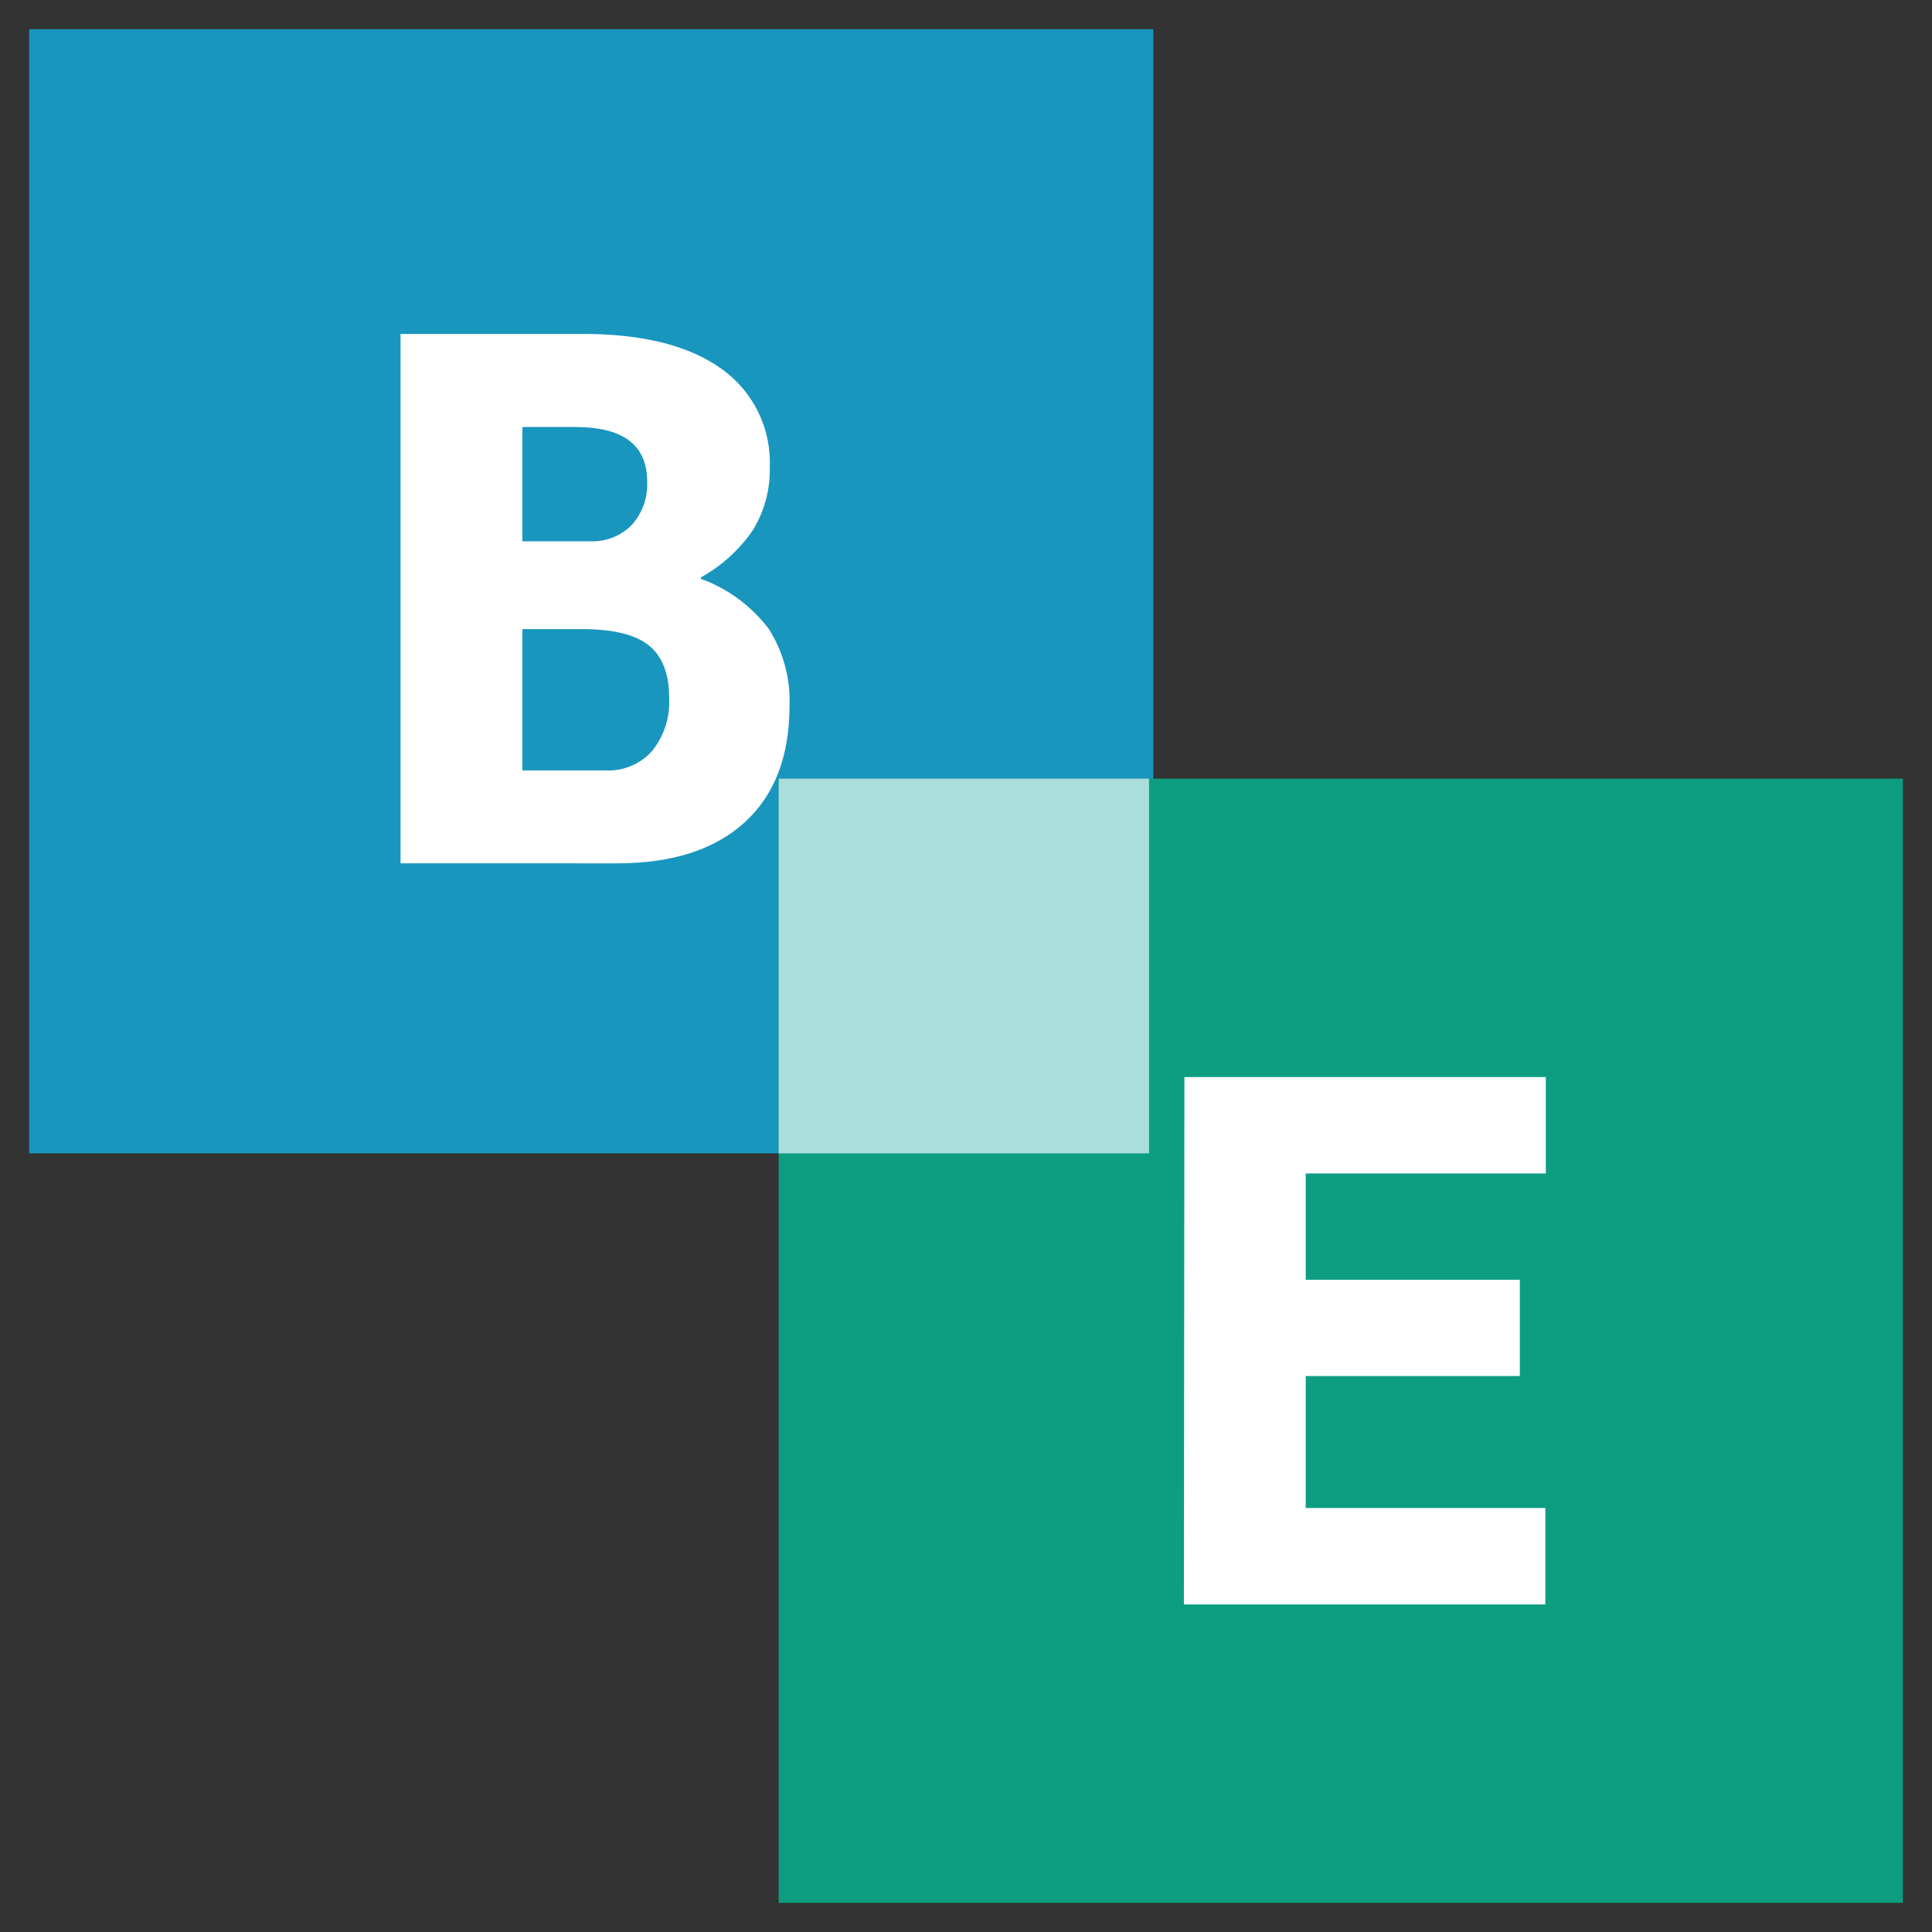
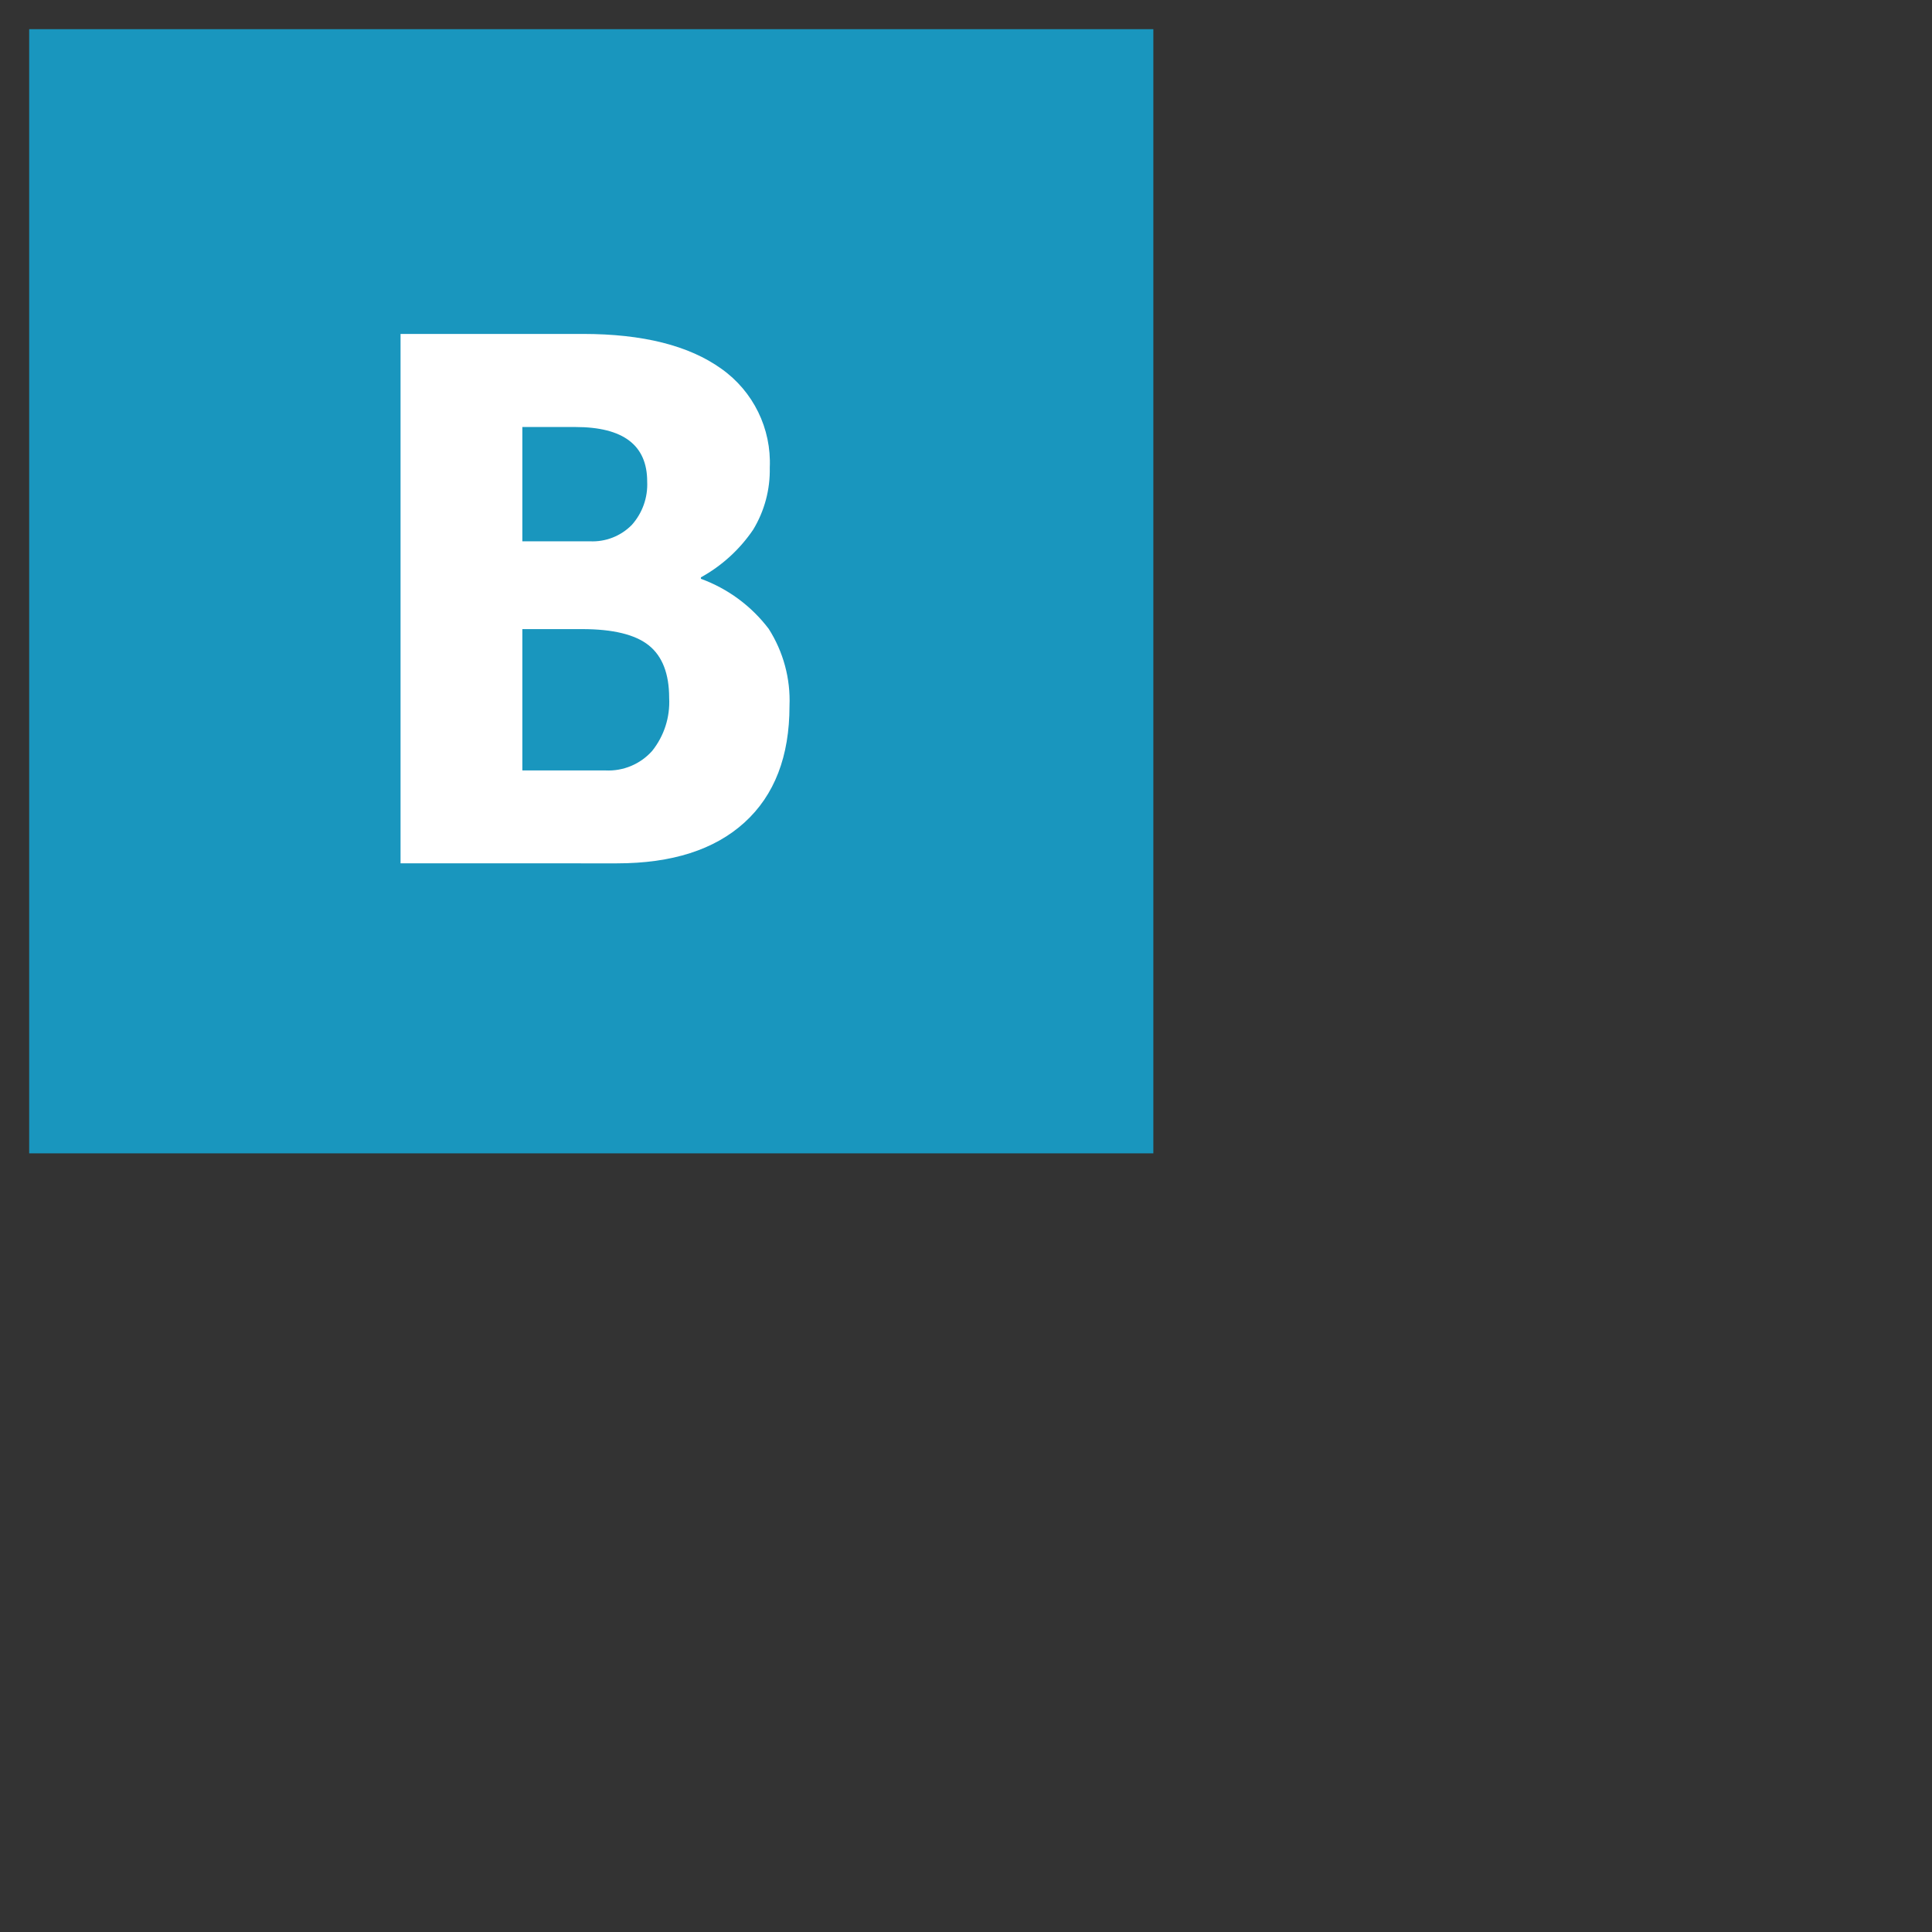
<svg xmlns="http://www.w3.org/2000/svg" version="1.1" id="Capa_1" x="0px" y="0px" width="1024px" height="1024px" viewBox="0 0 1024 1024" enable-background="new 0 0 1024 1024" xml:space="preserve">
  <rect x="0" y="0" width="1024" height="1024" fill="#333333" stroke="none" />
  <rect x="15.467" y="15.467" fill="#1996BE" width="595.829" height="595.828" />
-   <rect x="412.704" y="412.704" fill="#0D9E82" width="595.83" height="595.829" />
-   <rect x="412.704" y="412.704" fill="#ABDDDA" width="196.303" height="198.591" />
  <path fill="#FFFFFF" d="M212.299,176.99h96.656c31.788,0,56.258,6.161,73.412,18.482c16.902,11.964,26.559,31.706,25.625,52.392  c0.254,11.573-2.798,22.978-8.801,32.875c-7.113,10.486-16.603,19.145-27.697,25.265v0.776  c14.271,5.207,26.744,14.407,35.929,26.508c7.774,12.183,11.624,26.458,11.026,40.897c0,26.714-7.955,47.302-23.865,61.763  c-15.894,14.445-38.466,21.641-67.562,21.641H212.299V176.99z M312.579,286.9c8.314,0.422,16.414-2.723,22.261-8.645  c5.655-6.304,8.594-14.582,8.181-23.039c0-19.259-12.684-28.889-38.051-28.889h-28.112V286.9H312.579z M320.966,408.354  c9.373,0.456,18.45-3.349,24.695-10.353c6.341-7.934,9.547-17.919,9.008-28.062c0-12.838-3.607-22.14-10.82-27.902  c-7.197-5.747-19-8.595-35.307-8.595h-31.684v74.912H320.966z" />
-   <path fill="#FFFFFF" d="M627.758,570.863h191.555v51.098H692.059v56.326h113.483v51.046H692.059v69.942h126.994v51.098H627.501  L627.758,570.863z" />
</svg>